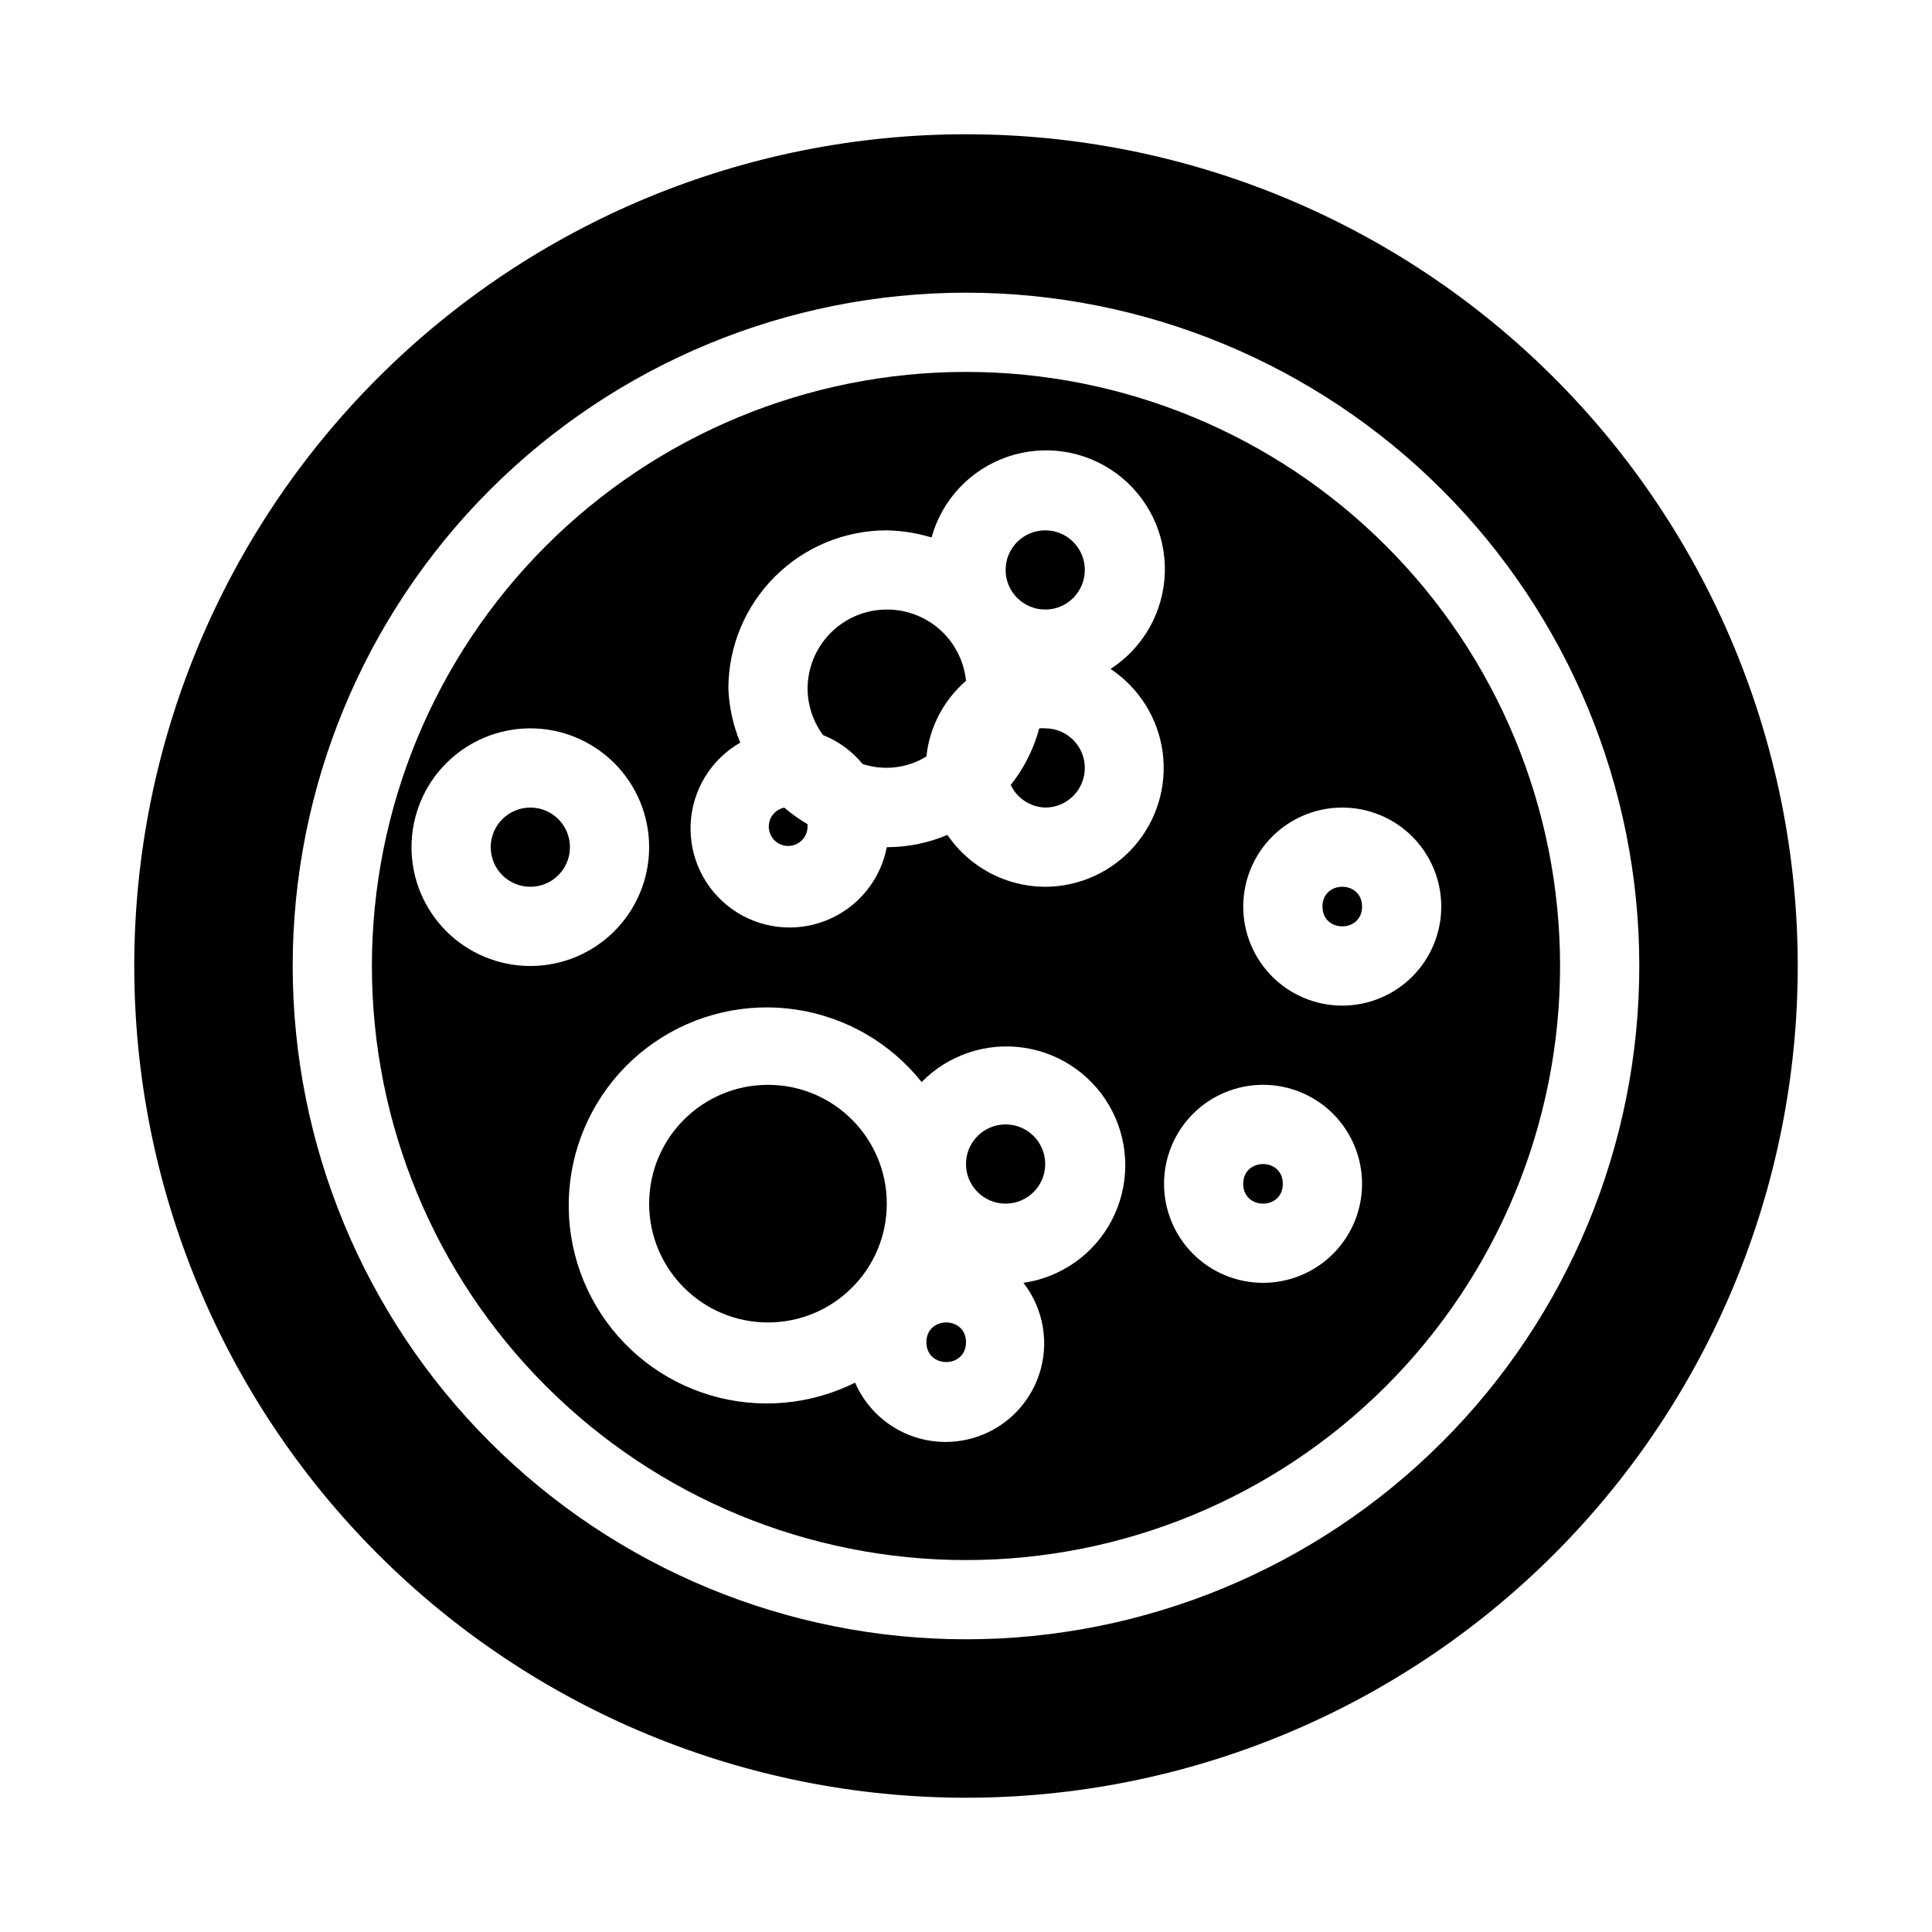
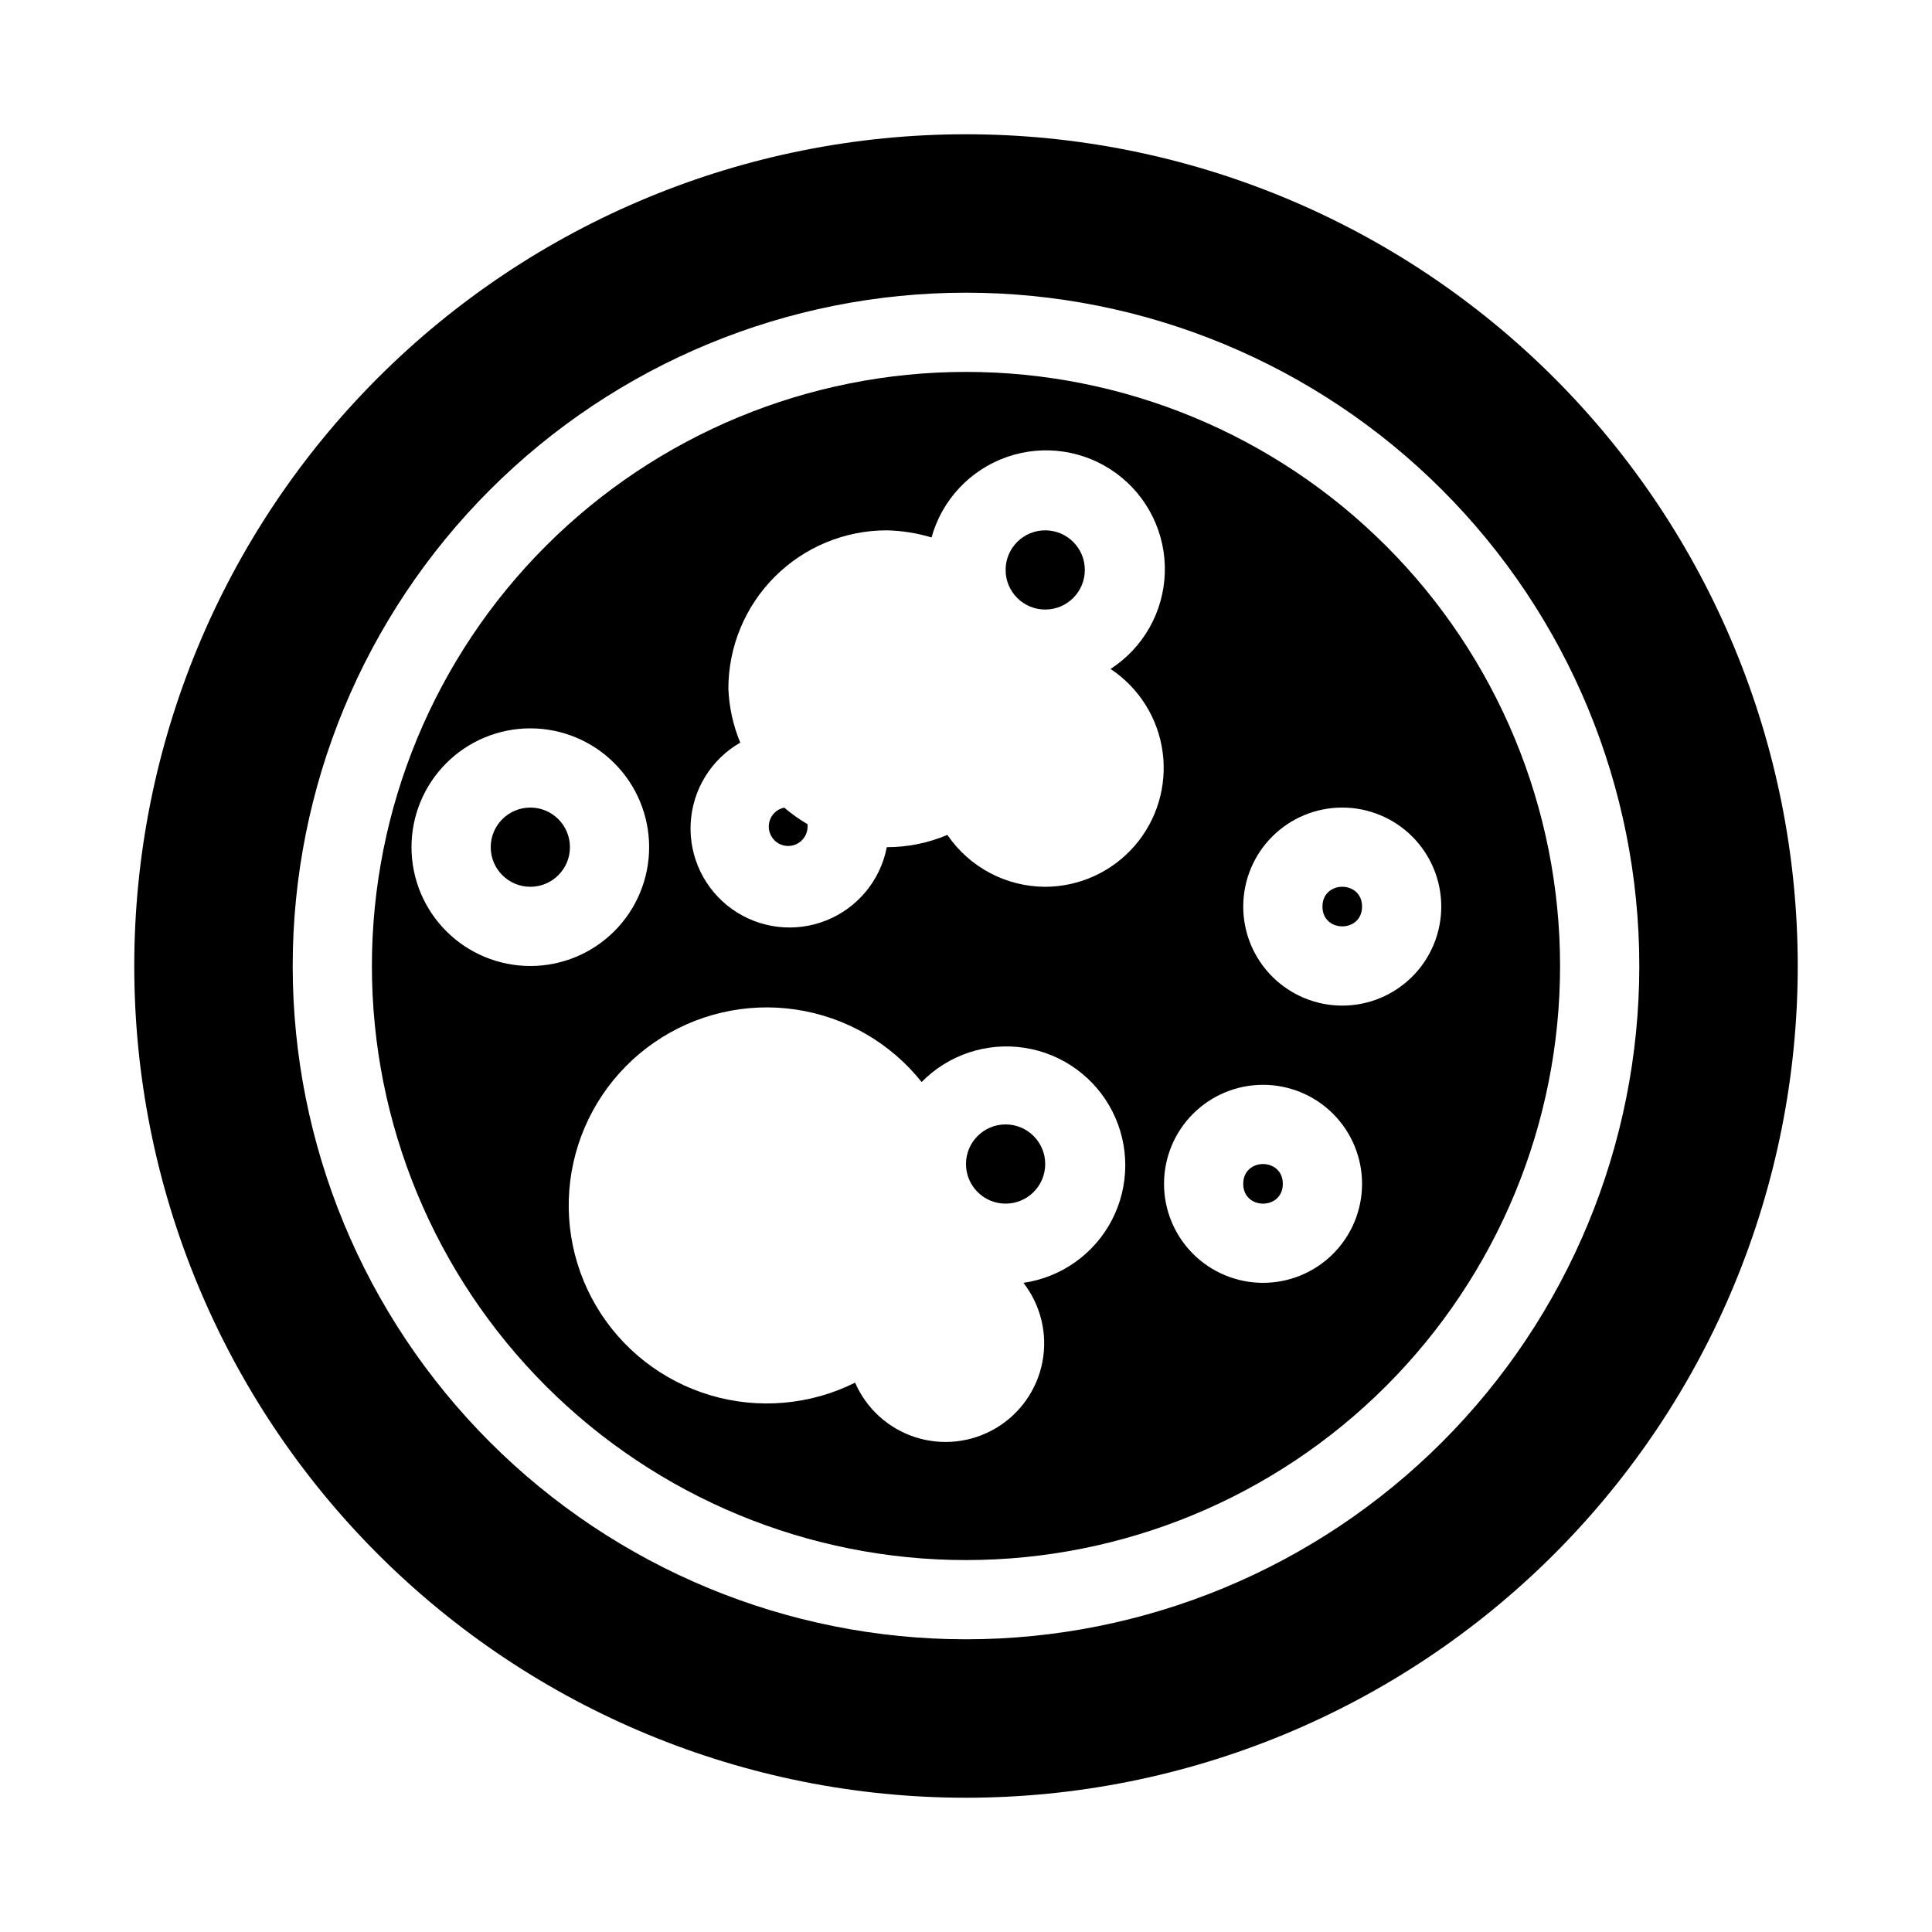
<svg xmlns="http://www.w3.org/2000/svg" fill="#000000" width="800px" height="800px" version="1.1" viewBox="144 144 512 512">
  <g>
-     <path d="m400 179.58c-58.461 0-114.52 23.223-155.86 64.559s-64.559 97.398-64.559 155.86c0 58.457 23.223 114.52 64.559 155.86 41.336 41.336 97.398 64.559 155.86 64.559 58.457 0 114.52-23.223 155.86-64.559 41.336-41.336 64.559-97.398 64.559-155.86 0-58.461-23.223-114.52-64.559-155.86-41.336-41.336-97.398-64.559-155.86-64.559zm0 398.85c-47.324 0-92.711-18.797-126.17-52.262-33.465-33.461-52.262-78.848-52.262-126.17 0-47.324 18.797-92.711 52.262-126.17 33.461-33.465 78.848-52.262 126.17-52.262 47.32 0 92.707 18.797 126.17 52.262 33.465 33.461 52.262 78.848 52.262 126.17 0 47.32-18.797 92.707-52.262 126.17-33.461 33.465-78.848 52.262-126.17 52.262z" />
+     <path d="m400 179.58c-58.461 0-114.52 23.223-155.86 64.559s-64.559 97.398-64.559 155.86c0 58.457 23.223 114.52 64.559 155.86 41.336 41.336 97.398 64.559 155.86 64.559 58.457 0 114.52-23.223 155.86-64.559 41.336-41.336 64.559-97.398 64.559-155.86 0-58.461-23.223-114.52-64.559-155.86-41.336-41.336-97.398-64.559-155.86-64.559m0 398.85c-47.324 0-92.711-18.797-126.17-52.262-33.465-33.461-52.262-78.848-52.262-126.17 0-47.324 18.797-92.711 52.262-126.17 33.461-33.465 78.848-52.262 126.17-52.262 47.32 0 92.707 18.797 126.17 52.262 33.465 33.461 52.262 78.848 52.262 126.17 0 47.32-18.797 92.707-52.262 126.17-33.461 33.465-78.848 52.262-126.17 52.262z" />
    <path d="m420.99 452.48c0 5.797-4.699 10.496-10.496 10.496s-10.496-4.699-10.496-10.496 4.699-10.496 10.496-10.496 10.496 4.699 10.496 10.496" />
-     <path d="m420.99 337.02c-0.523-0.051-1.051-0.051-1.574 0-1.469 5.465-4.039 10.574-7.559 15.008 1.684 3.547 5.207 5.852 9.133 5.984 5.797 0 10.496-4.699 10.496-10.496s-4.699-10.496-10.496-10.496z" />
-     <path d="m379.01 305.54c-5.57 0-10.91 2.211-14.844 6.148-3.938 3.938-6.148 9.273-6.148 14.844 0.035 4.422 1.469 8.719 4.094 12.281 4.094 1.617 7.707 4.254 10.496 7.66 5.652 1.848 11.828 1.117 16.898-1.996 0.82-7.773 4.574-14.941 10.496-20.047-0.523-5.195-2.965-10.008-6.844-13.504-3.883-3.492-8.926-5.414-14.148-5.387z" />
-     <path d="m400 499.71c0 6.996-10.496 6.996-10.496 0 0-6.996 10.496-6.996 10.496 0" />
    <path d="m295.04 368.51c0 5.797-4.699 10.496-10.496 10.496s-10.496-4.699-10.496-10.496 4.699-10.496 10.496-10.496 10.496 4.699 10.496 10.496" />
-     <path d="m379.01 462.98c0 17.387-14.098 31.484-31.488 31.484s-31.488-14.098-31.488-31.484c0-17.391 14.098-31.488 31.488-31.488s31.488 14.098 31.488 31.488" />
    <path d="m351.82 358.02c-1.941 0.402-3.477 1.891-3.945 3.816-0.469 1.93 0.211 3.953 1.75 5.207 1.539 1.25 3.66 1.508 5.453 0.656 1.793-0.852 2.934-2.66 2.938-4.644v-0.629c-2.191-1.281-4.266-2.758-6.195-4.406z" />
    <path d="m400 242.56c-41.758 0-81.805 16.586-111.33 46.113-29.527 29.523-46.113 69.57-46.113 111.33 0 41.754 16.586 81.801 46.113 111.32 29.523 29.527 69.57 46.113 111.33 46.113 41.754 0 81.801-16.586 111.32-46.113 29.527-29.523 46.113-69.57 46.113-111.32 0-41.758-16.586-81.805-46.113-111.33-29.523-29.527-69.57-46.113-111.32-46.113zm-115.46 157.44c-8.352 0-16.359-3.32-22.266-9.223-5.906-5.906-9.223-13.914-9.223-22.266 0-8.352 3.316-16.363 9.223-22.266 5.906-5.906 13.914-9.223 22.266-9.223 8.352 0 16.359 3.316 22.266 9.223 5.902 5.902 9.223 13.914 9.223 22.266 0 8.352-3.32 16.359-9.223 22.266-5.906 5.902-13.914 9.223-22.266 9.223zm130.68 83.969v-0.004c4.602 5.926 6.438 13.539 5.039 20.91-1.398 7.367-5.898 13.781-12.348 17.605-6.453 3.828-14.238 4.695-21.375 2.387-7.137-2.309-12.938-7.57-15.926-14.449-11.887 5.926-25.578 7.125-38.316 3.352-12.734-3.769-23.566-12.23-30.312-23.676-6.742-11.441-8.898-25.016-6.027-37.984s10.555-24.367 21.496-31.895c10.945-7.531 24.336-10.629 37.473-8.672 13.137 1.953 25.047 8.82 33.32 19.207 7.106-7.242 17.262-10.617 27.289-9.066 10.023 1.547 18.691 7.832 23.277 16.879 4.586 9.051 4.531 19.754-0.145 28.758-4.676 9-13.406 15.199-23.445 16.645zm5.773-104.96c-10.383-0.031-20.078-5.176-25.926-13.75-5.082 2.152-10.543 3.258-16.059 3.254-1.688 8.773-7.727 16.086-16.023 19.406-8.297 3.32-17.711 2.188-24.988-3-7.273-5.191-11.406-13.727-10.965-22.652 0.438-8.926 5.391-17.016 13.141-21.465-1.879-4.539-2.941-9.367-3.148-14.273 0-11.137 4.422-21.816 12.297-29.688 7.871-7.875 18.551-12.297 29.688-12.297 4.019 0.09 8.008 0.727 11.859 1.887 2.762-9.977 10.254-17.957 20.035-21.348 9.785-3.391 20.605-1.754 28.949 4.375 8.344 6.129 13.145 15.969 12.836 26.316-0.309 10.348-5.684 19.883-14.379 25.504 7.559 5.016 12.59 13.043 13.801 22.031 1.211 8.988-1.512 18.062-7.469 24.902-5.961 6.836-14.582 10.77-23.648 10.797zm57.727 104.96v-0.004c-6.961 0-13.633-2.762-18.555-7.684-4.922-4.922-7.684-11.594-7.684-18.555 0-6.961 2.762-13.633 7.684-18.555 4.922-4.922 11.594-7.684 18.555-7.684s13.633 2.762 18.555 7.684c4.922 4.922 7.684 11.594 7.684 18.555 0 6.961-2.762 13.633-7.684 18.555-4.922 4.922-11.594 7.684-18.555 7.684zm47.23-99.715c0 6.961-2.762 13.633-7.684 18.555s-11.594 7.688-18.555 7.688c-6.961 0-13.633-2.766-18.555-7.688s-7.684-11.594-7.684-18.555c0-6.957 2.762-13.633 7.684-18.555s11.594-7.684 18.555-7.684c6.961 0 13.633 2.762 18.555 7.684s7.684 11.598 7.684 18.555z" />
    <path d="m504.96 384.25c0 6.996-10.496 6.996-10.496 0s10.496-6.996 10.496 0" />
    <path d="m431.49 295.04c0 5.797-4.699 10.496-10.496 10.496-5.797 0-10.496-4.699-10.496-10.496 0-5.797 4.699-10.496 10.496-10.496 5.797 0 10.496 4.699 10.496 10.496" />
    <path d="m483.96 457.73c0 6.996-10.492 6.996-10.492 0 0-6.996 10.492-6.996 10.492 0" />
  </g>
</svg>